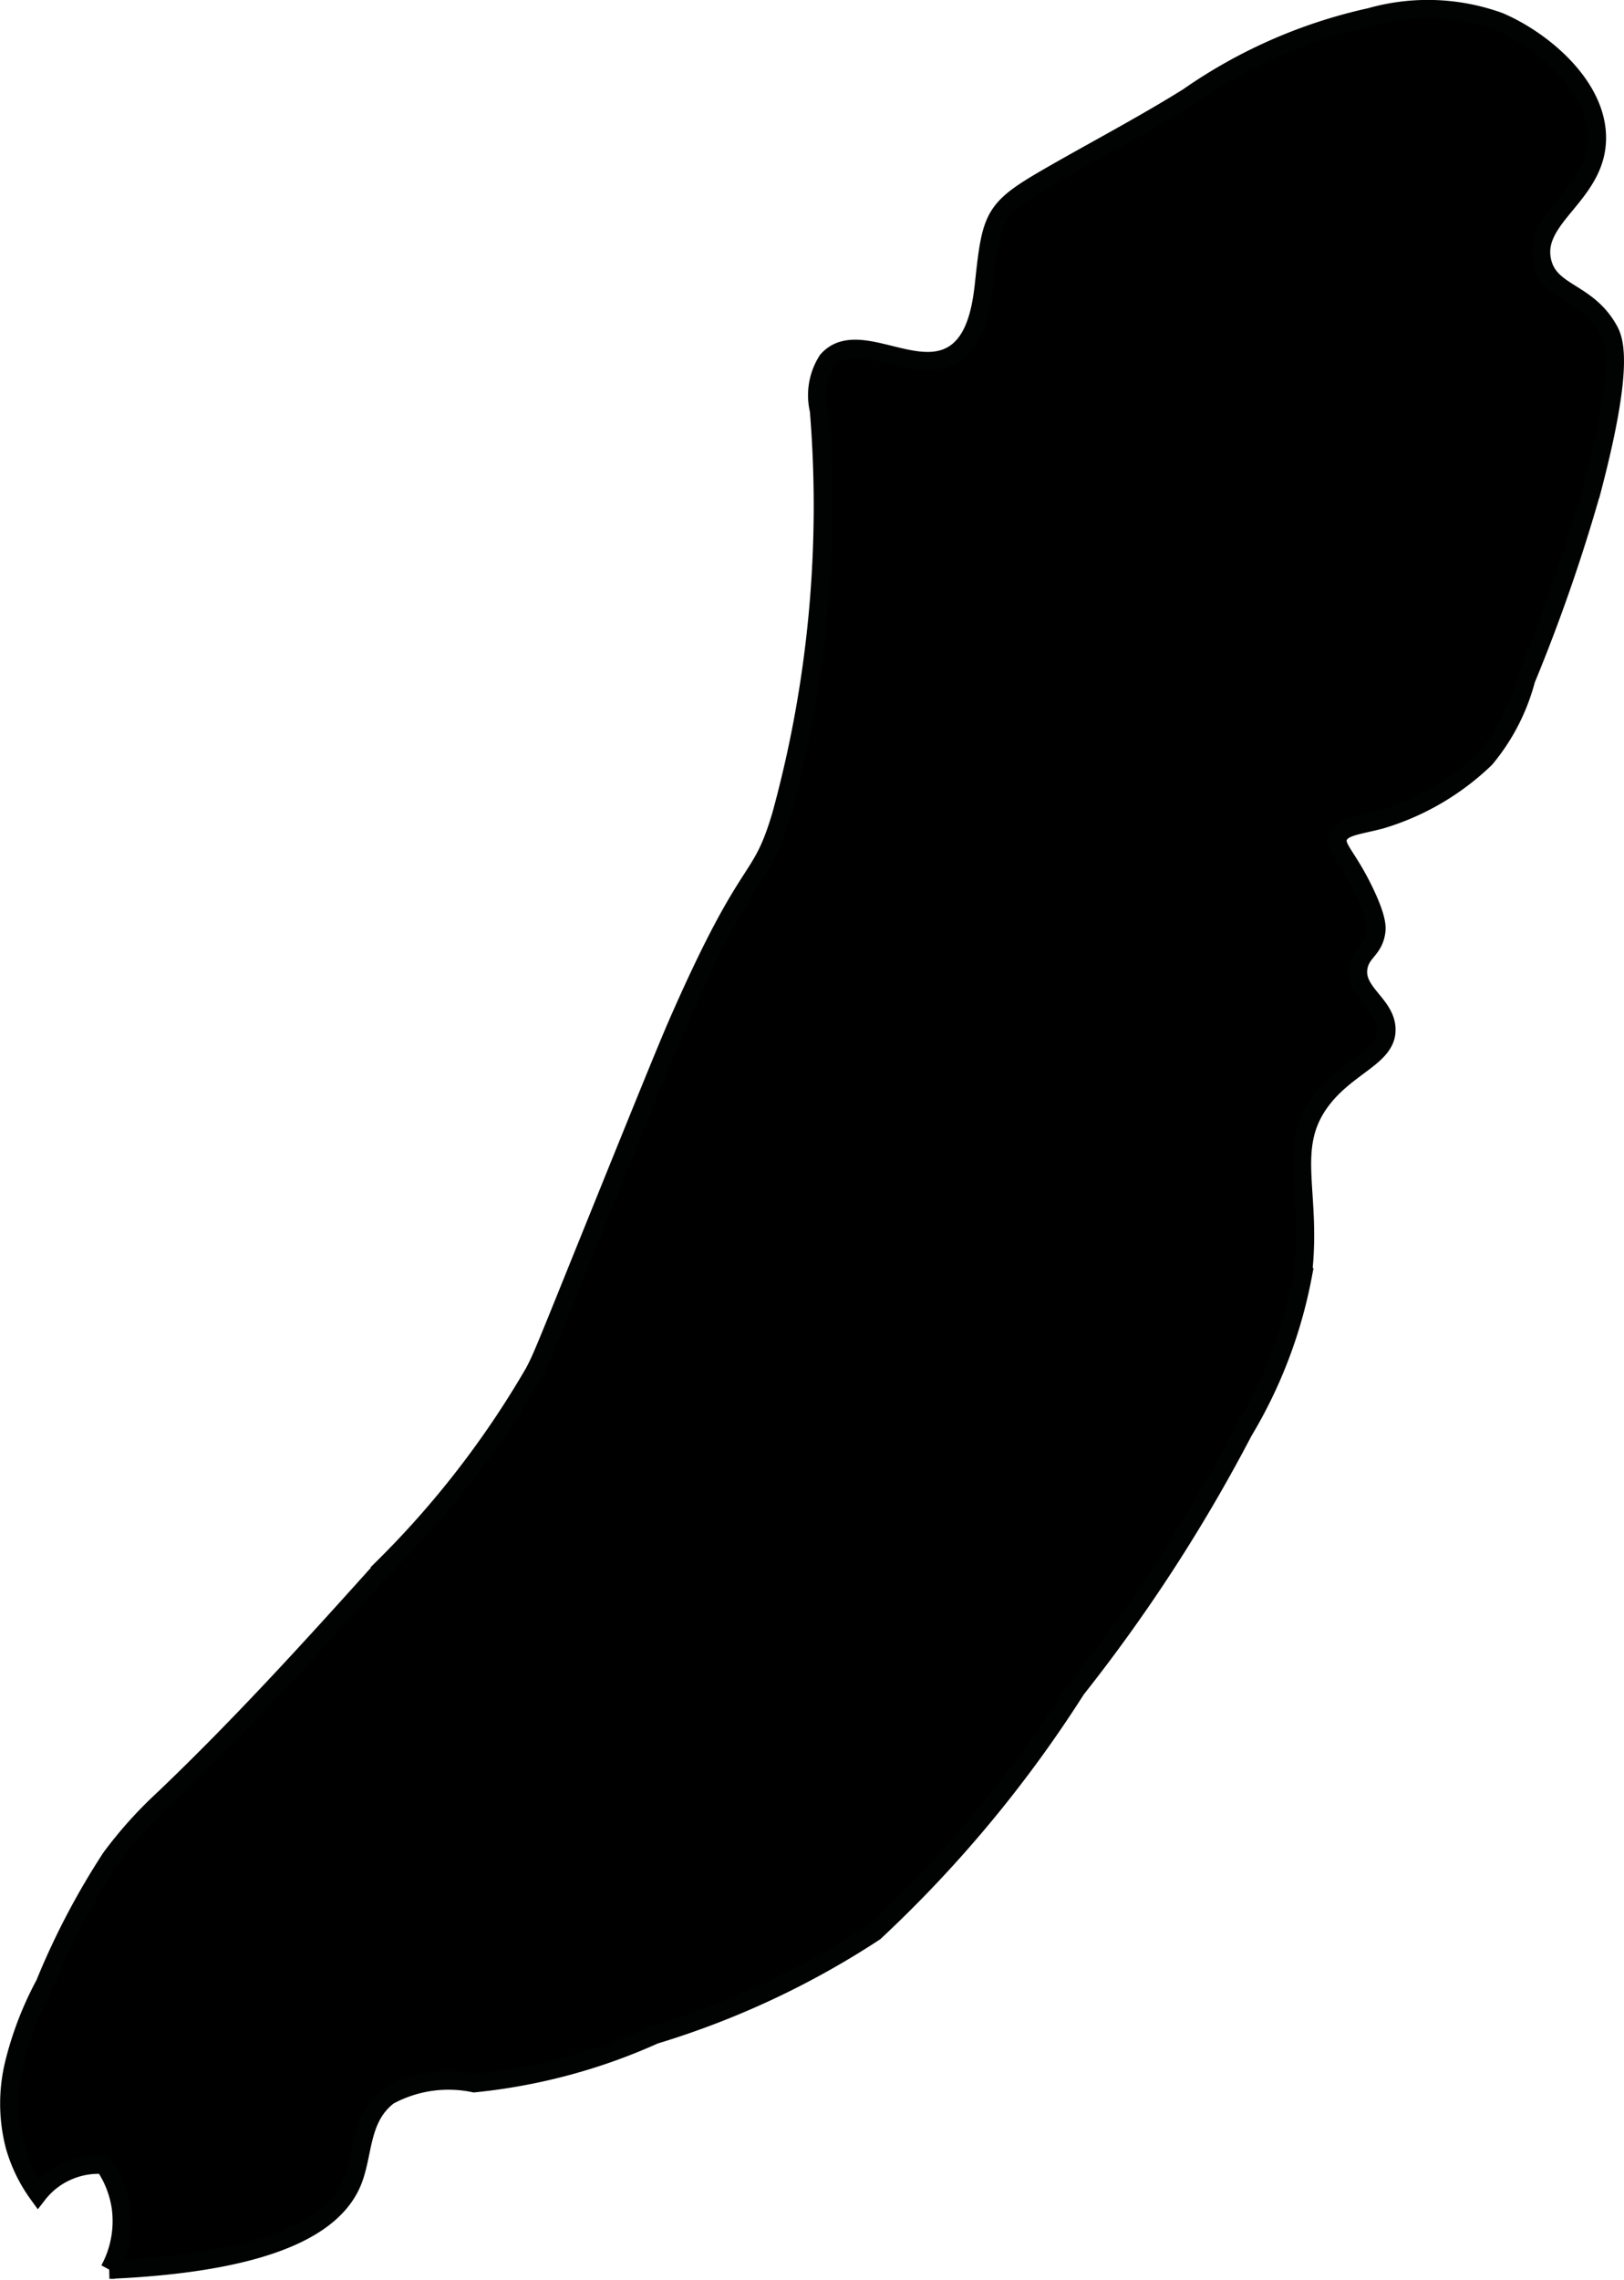
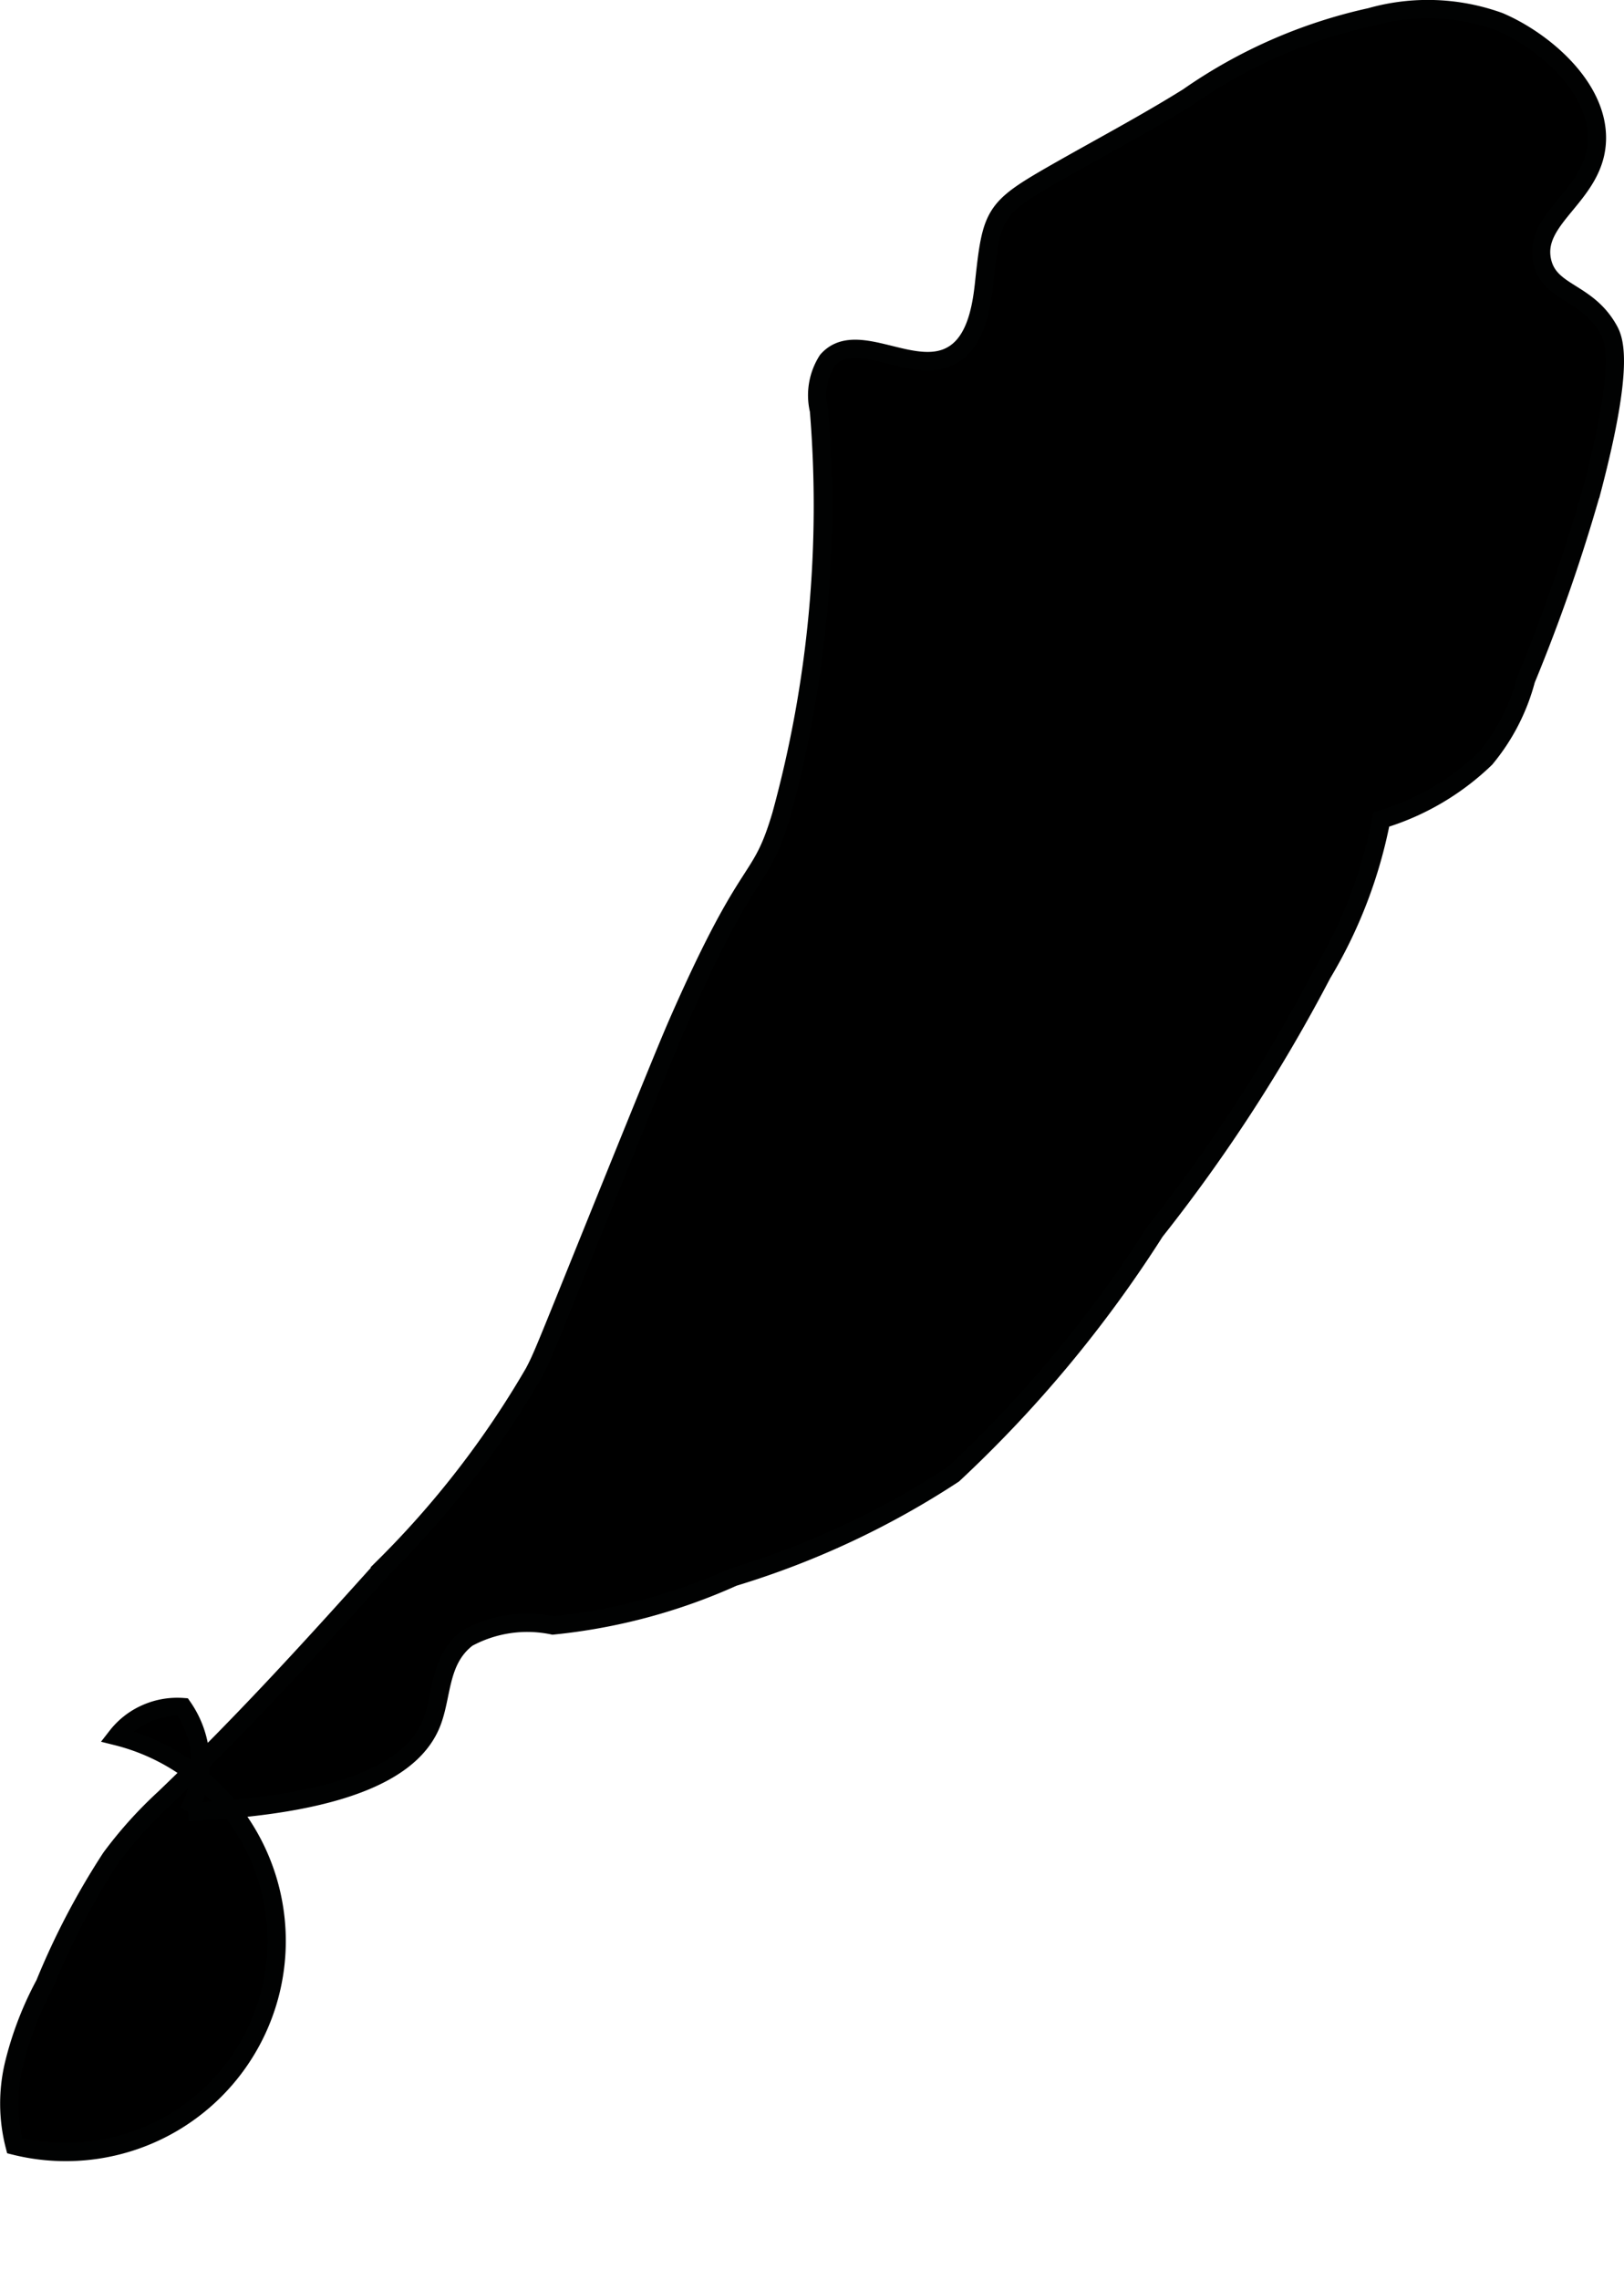
<svg xmlns="http://www.w3.org/2000/svg" version="1.1" width="4.697mm" height="6.59mm" viewBox="0 0 13.314 18.68">
  <defs>
    <style type="text/css">
      .a {
        stroke: #010202;
        stroke-miterlimit: 10;
        stroke-width: 0.15px;
      }
    </style>
  </defs>
-   <path class="a" d="M9.74.795A4.176,4.176,0,0,1,11.235.14a1.722,1.722,0,0,1,1.056.037c.357.152.805.528.801.958-.004.465-.531.644-.449,1.006.061.267.364.242.543.557.047.082.137.279-.133,1.309a14.274,14.274,0,0,1-.542,1.562,1.678,1.678,0,0,1-.333.646,2.101,2.101,0,0,1-.854.5c-.186.05-.325.056-.354.146-.029.088.078.154.22.453.101.212.097.283.093.318-.019.149-.123.166-.146.292-.037.205.217.299.229.5.014.236-.323.303-.542.604-.284.392-.06.756-.146,1.438a3.881,3.881,0,0,1-.484,1.264,13.4,13.4,0,0,1-1.37,2.111,10.234,10.234,0,0,1-1.654,1.99,6.968,6.968,0,0,1-1.804.843,4.755,4.755,0,0,1-1.479.396,1.027,1.027,0,0,0-.701.103c-.241.184-.202.479-.299.709-.13.308-.565.653-1.99.716a.835.835,0,0,0,.094-.508.819.819,0,0,0-.138-.351.63.63,0,0,0-.3.052.618.618,0,0,0-.241.187A1.255,1.255,0,0,1,.12,17.582a1.384,1.384,0,0,1-.003-.679,2.766,2.766,0,0,1,.25-.646A6.123,6.123,0,0,1,.909,15.223a3.448,3.448,0,0,1,.437-.486c.664-.634,1.262-1.298,1.798-1.894a7.651,7.651,0,0,0,1.235-1.598c.065-.124.079-.162.488-1.175.575-1.422.641-1.577.708-1.729.587-1.331.655-1.071.83-1.663a9.581,9.581,0,0,0,.309-3.316.53.53,0,0,1,.069-.409c.226-.257.665.106.982-.023.221-.09.278-.372.303-.609.061-.574.079-.613.578-.899C9.01,1.214,9.384,1.017,9.74.795Z" />
+   <path class="a" d="M9.74.795A4.176,4.176,0,0,1,11.235.14a1.722,1.722,0,0,1,1.056.037c.357.152.805.528.801.958-.004.465-.531.644-.449,1.006.061.267.364.242.543.557.047.082.137.279-.133,1.309a14.274,14.274,0,0,1-.542,1.562,1.678,1.678,0,0,1-.333.646,2.101,2.101,0,0,1-.854.5a3.881,3.881,0,0,1-.484,1.264,13.4,13.4,0,0,1-1.37,2.111,10.234,10.234,0,0,1-1.654,1.99,6.968,6.968,0,0,1-1.804.843,4.755,4.755,0,0,1-1.479.396,1.027,1.027,0,0,0-.701.103c-.241.184-.202.479-.299.709-.13.308-.565.653-1.99.716a.835.835,0,0,0,.094-.508.819.819,0,0,0-.138-.351.63.63,0,0,0-.3.052.618.618,0,0,0-.241.187A1.255,1.255,0,0,1,.12,17.582a1.384,1.384,0,0,1-.003-.679,2.766,2.766,0,0,1,.25-.646A6.123,6.123,0,0,1,.909,15.223a3.448,3.448,0,0,1,.437-.486c.664-.634,1.262-1.298,1.798-1.894a7.651,7.651,0,0,0,1.235-1.598c.065-.124.079-.162.488-1.175.575-1.422.641-1.577.708-1.729.587-1.331.655-1.071.83-1.663a9.581,9.581,0,0,0,.309-3.316.53.53,0,0,1,.069-.409c.226-.257.665.106.982-.023.221-.09.278-.372.303-.609.061-.574.079-.613.578-.899C9.01,1.214,9.384,1.017,9.74.795Z" />
</svg>